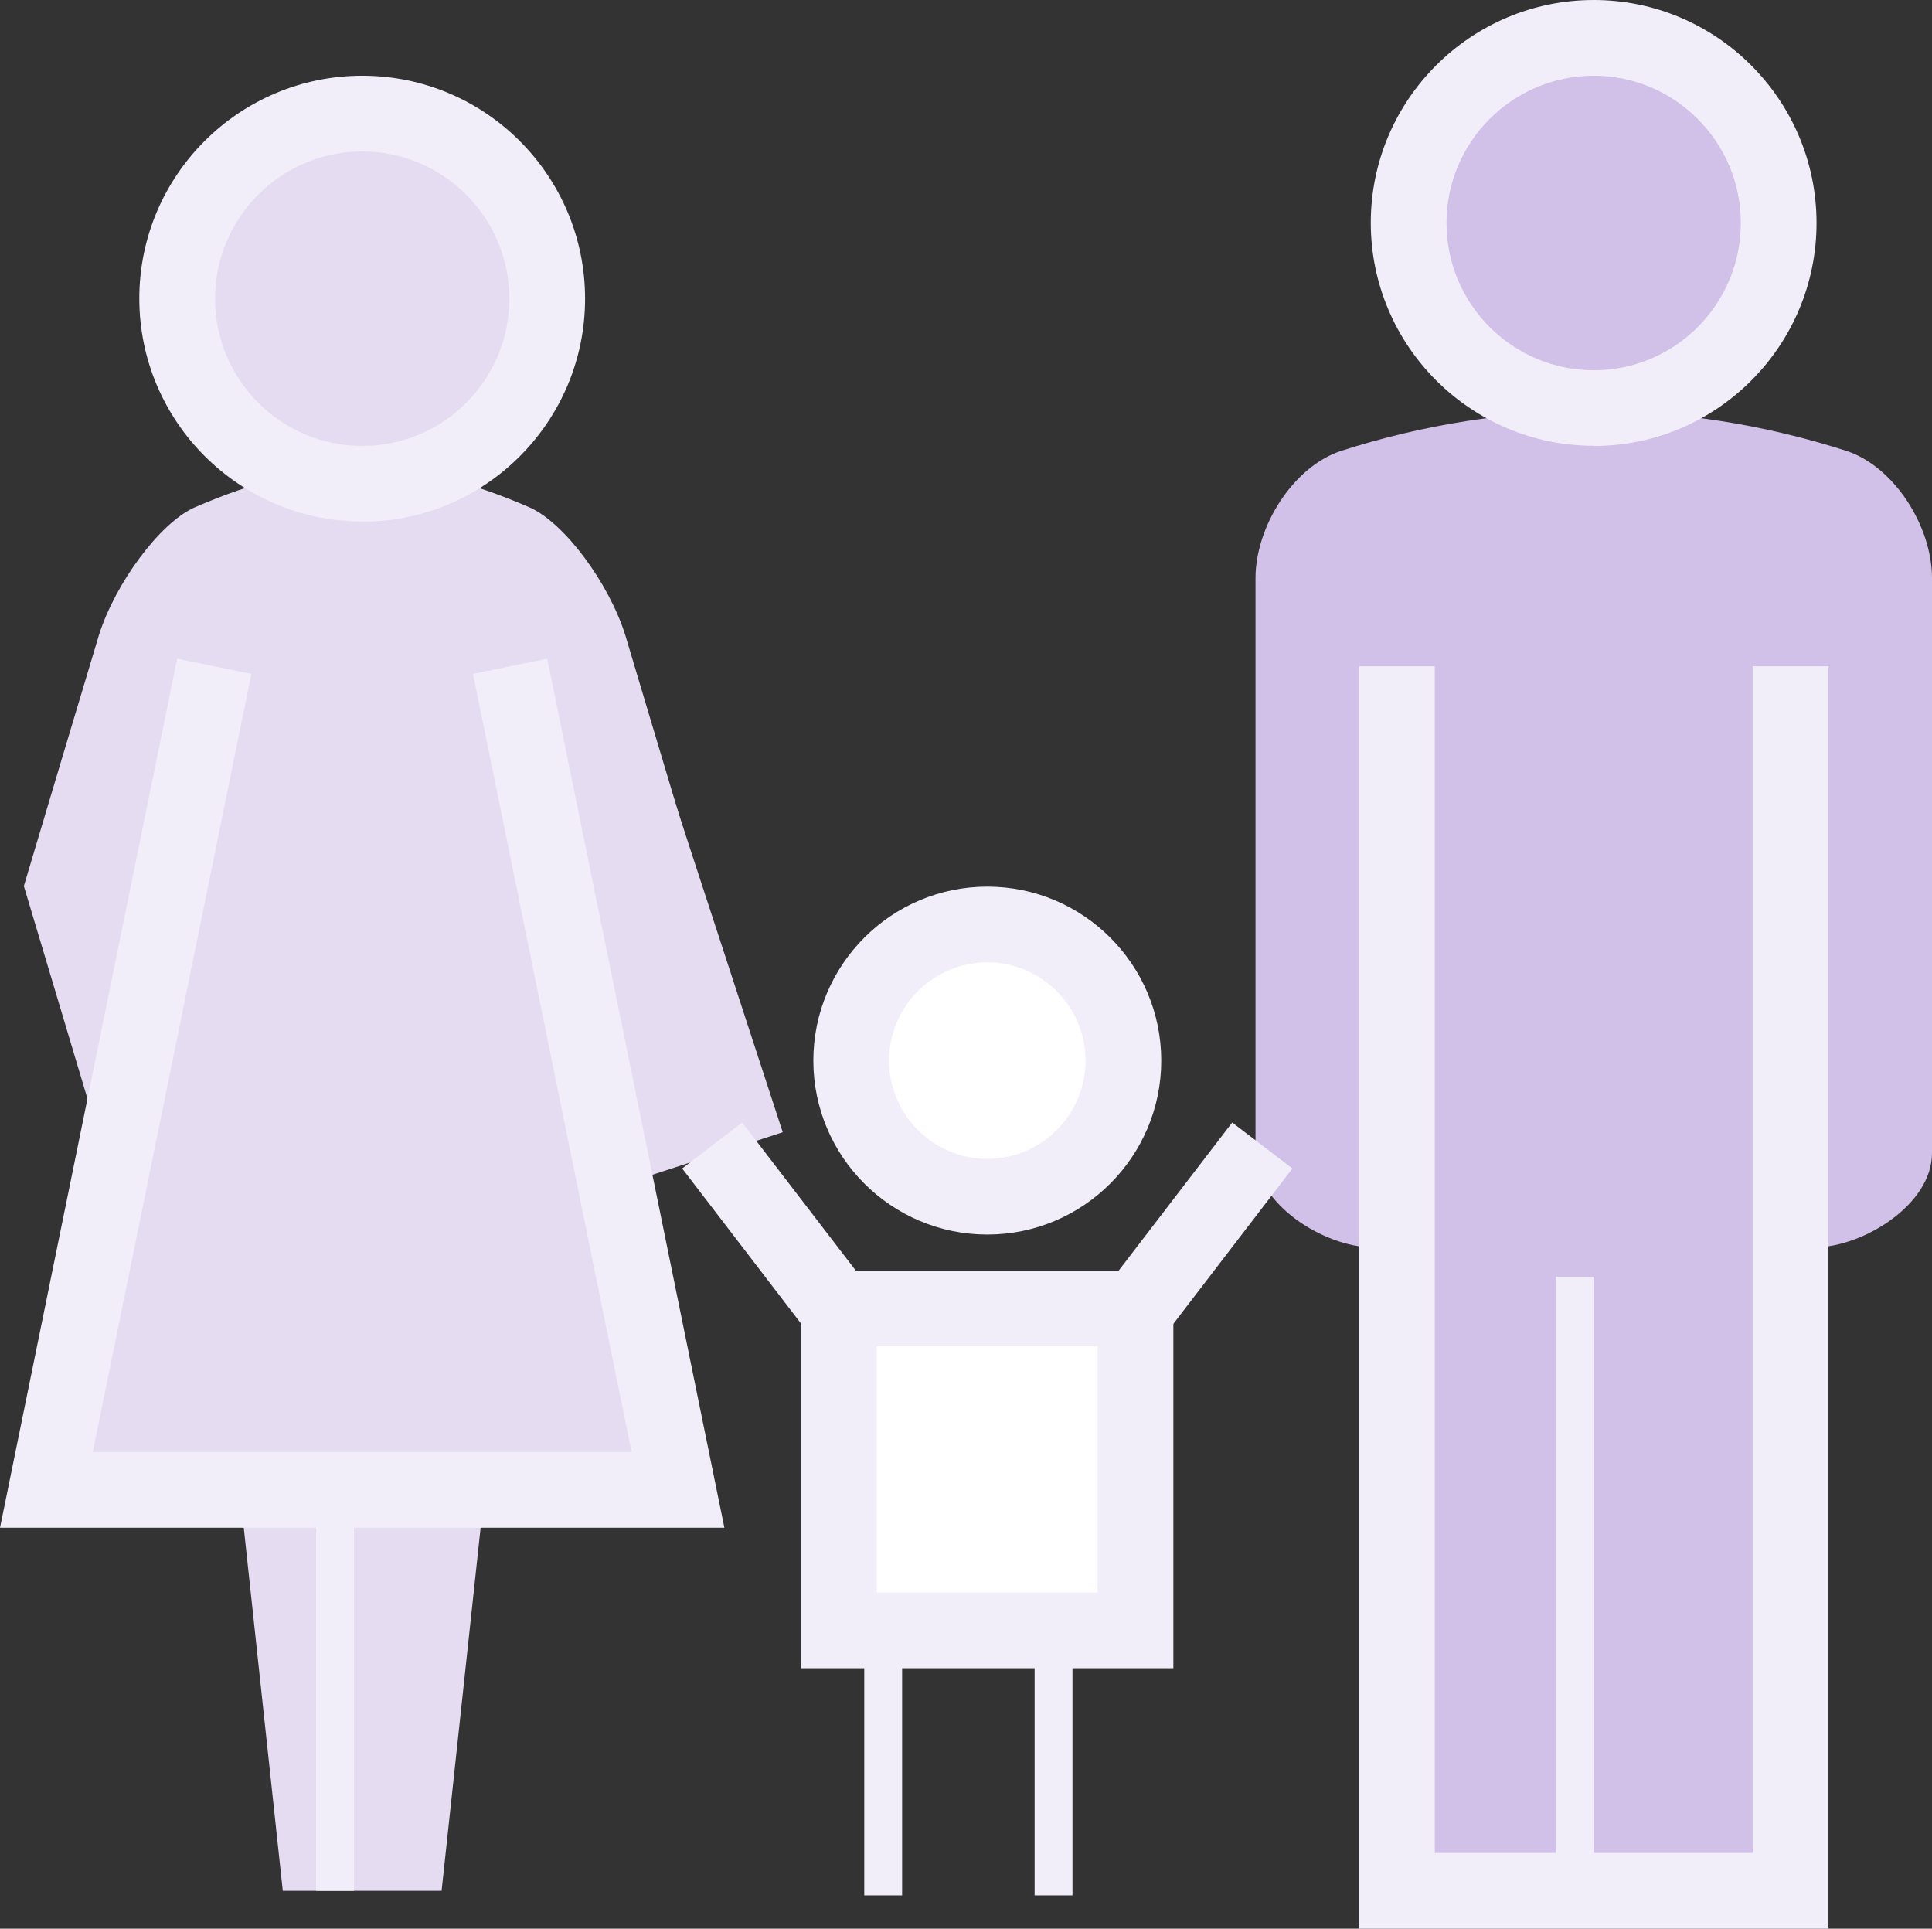
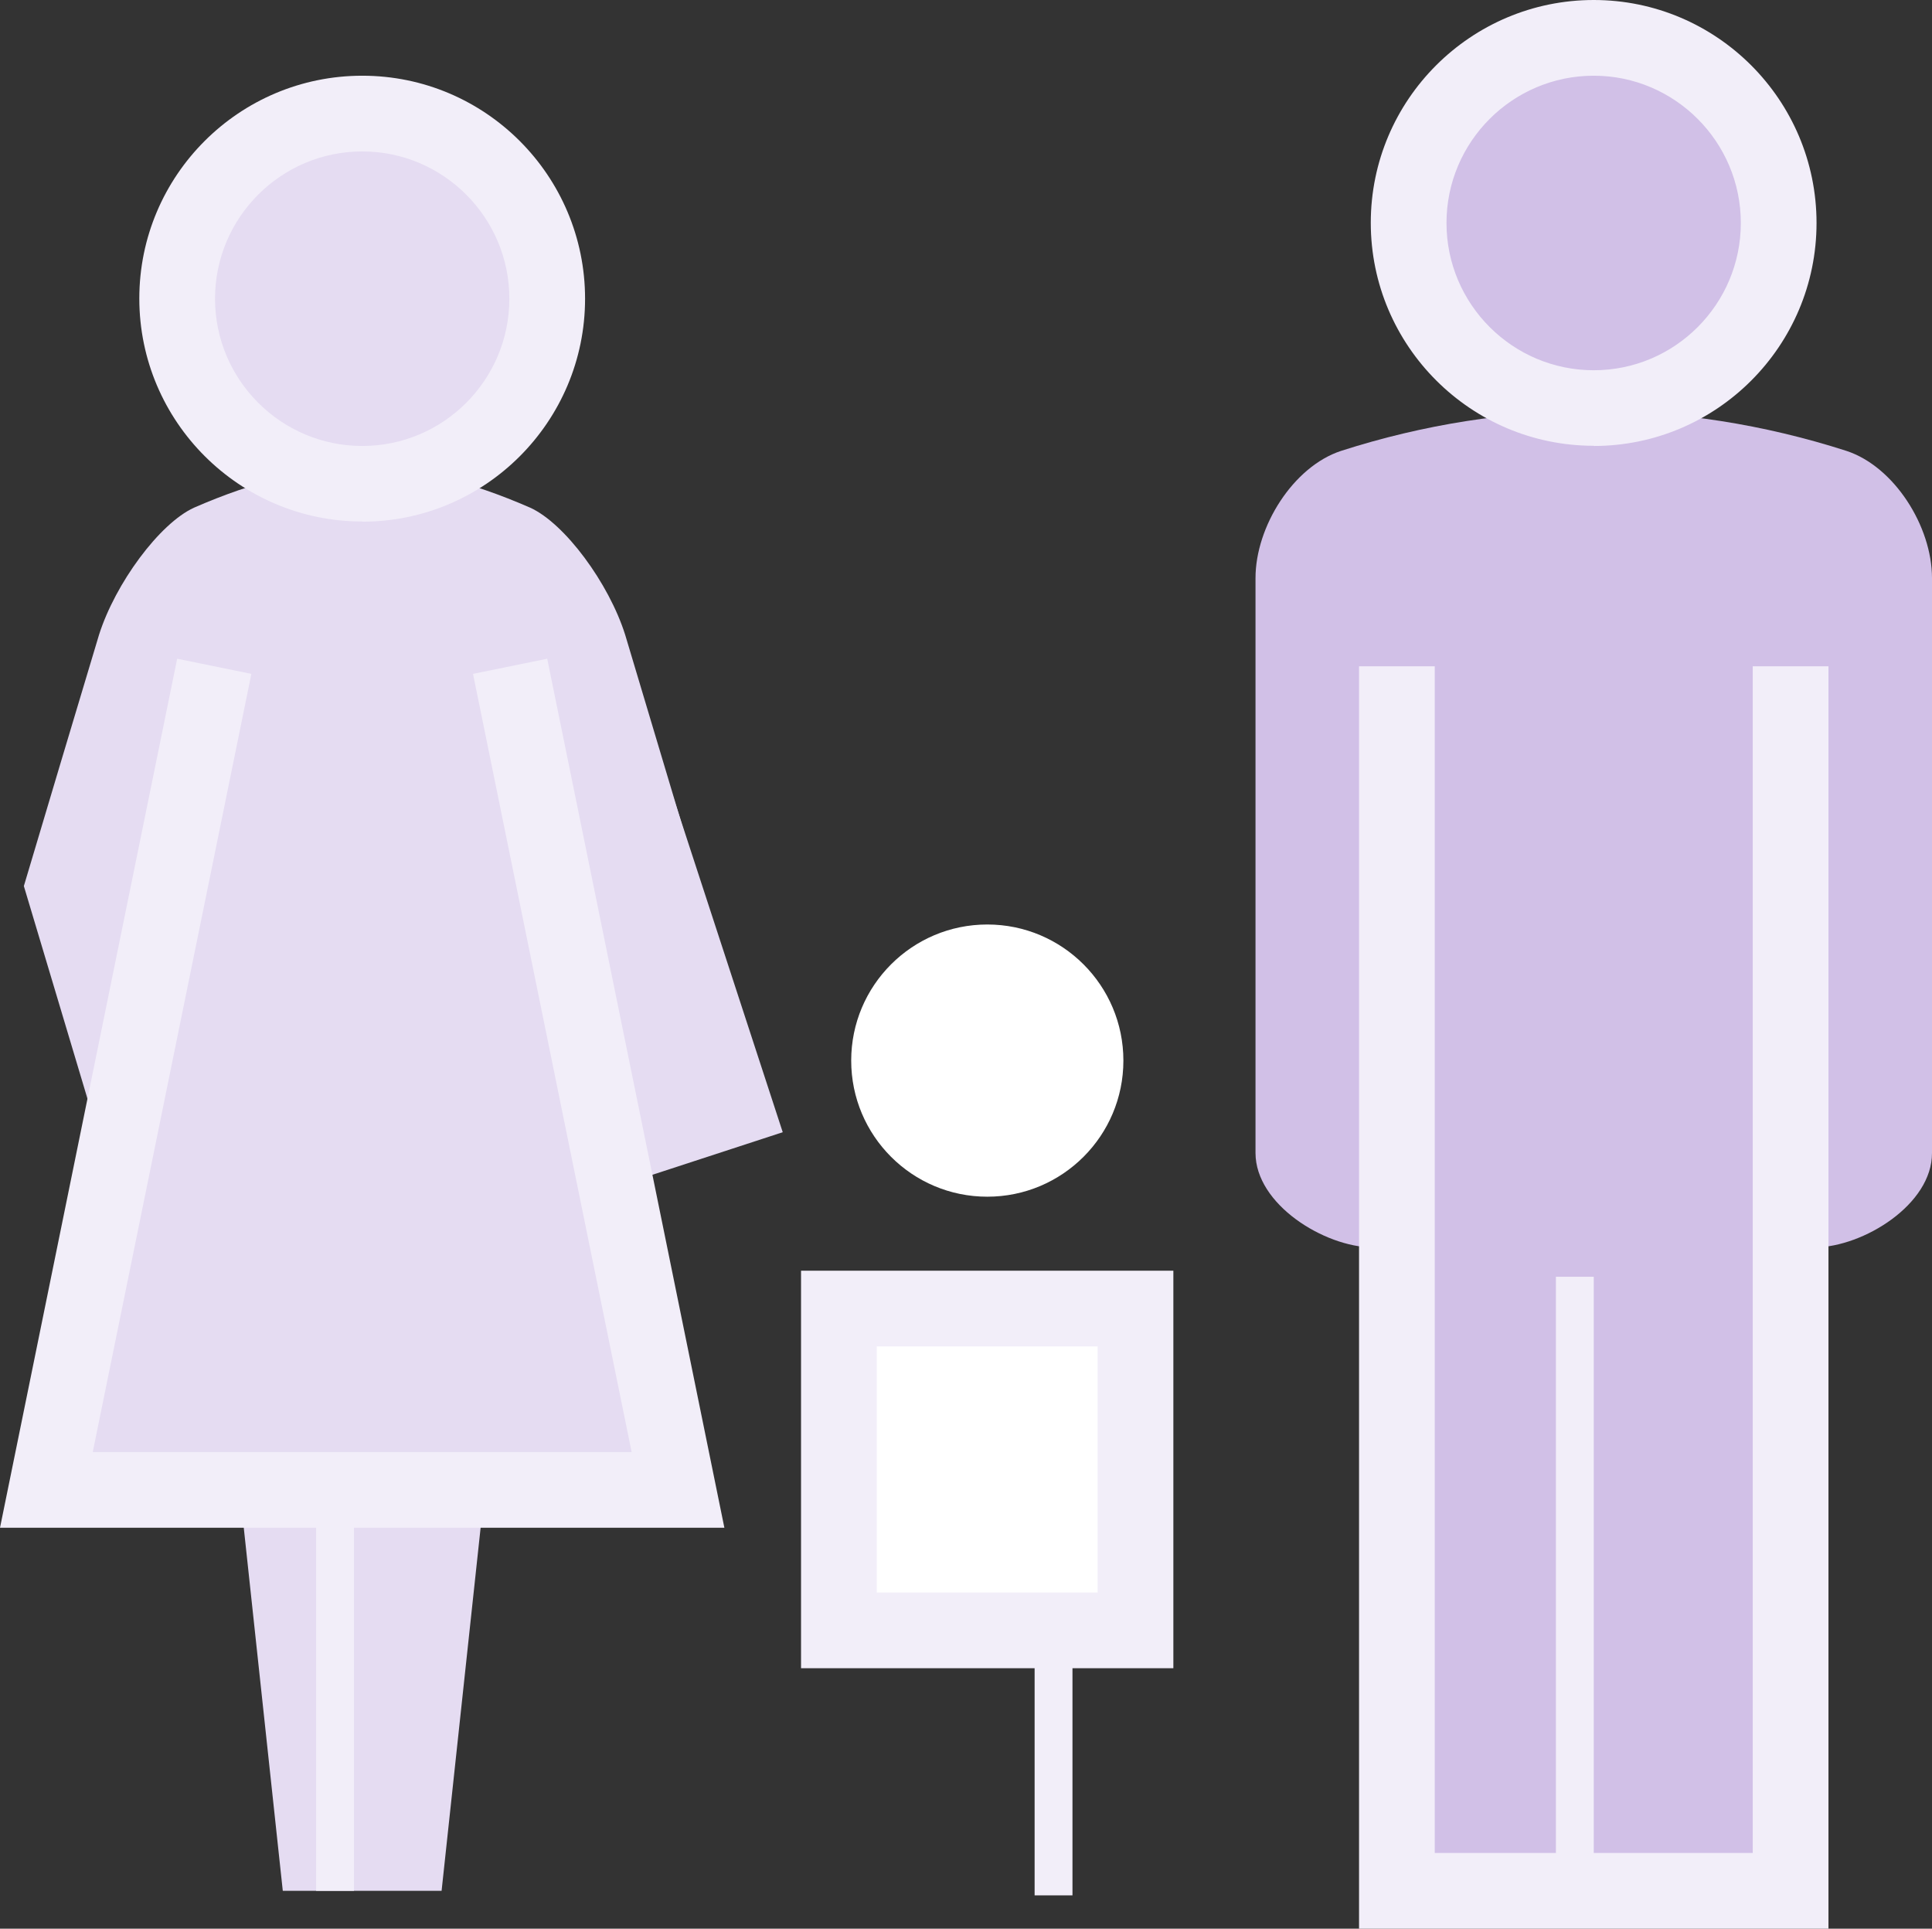
<svg xmlns="http://www.w3.org/2000/svg" id="b" width="102.07" height="101.89" viewBox="0 0 102.07 101.89">
  <rect x="0" y="0" width="102.07" height="101.89" fill="#333333" stroke="none" />
  <g id="c">
    <g>
      <path d="M95.89,65.9c2.56-.03,6.19-2.27,6.18-4.99V30.54c0-2.73-1.99-5.89-4.52-6.72-8.71-2.8-17.99-2.8-26.7,0-2.53,.83-4.52,4-4.52,6.72v30.37c0,2.71,3.62,4.96,6.18,4.99" fill="#d1c0e7" />
      <rect x="26.31" y="38.21" width="11.6" height="24" transform="translate(-14 12.45) rotate(-18.09)" fill="#e5dcf2" />
      <g>
        <path d="M59.35,56.03c0,3.97-3.22,7.19-7.19,7.19s-7.19-3.22-7.19-7.19,3.22-7.19,7.19-7.19,7.19,3.22,7.19,7.19Z" fill="#fff" />
-         <path d="M52.16,65.22c-5.07,0-9.19-4.12-9.19-9.19s4.12-9.19,9.19-9.19,9.19,4.12,9.19,9.19-4.12,9.19-9.19,9.19Zm0-14.38c-2.86,0-5.19,2.33-5.19,5.19s2.33,5.19,5.19,5.19,5.19-2.33,5.19-5.19-2.33-5.19-5.19-5.19Z" fill="#f2eef9" />
      </g>
-       <polygon points="52.16 82.76 36.04 61.73 39.21 59.3 52.16 76.18 65.1 59.3 68.28 61.73 52.16 82.76" fill="#f2eef9" />
      <g>
        <rect x="44.32" y="69.13" width="15.67" height="17" fill="#fff" />
        <path d="M61.99,88.13h-19.67v-21h19.67v21Zm-15.67-4h11.67v-13h-11.67v13Z" fill="#f2eef9" />
      </g>
      <g>
-         <rect x="45.66" y="85.8" width="2" height="14.33" fill="#f2eef9" />
        <rect x="54.66" y="85.8" width="2" height="14.33" fill="#f2eef9" />
      </g>
      <path d="M23.33,99.89c1.59-14.79,3.18-29.58,4.77-44.38H10.17c1.59,14.79,3.18,29.59,4.77,44.38h8.39Z" fill="#e5dcf2" />
      <g>
        <polyline points="73.8 35.2 73.8 99.89 94.6 99.89 94.6 35.2" fill="#d1c0e7" />
        <polygon points="96.6 101.89 71.8 101.89 71.8 35.2 75.8 35.2 75.8 97.89 92.6 97.89 92.6 35.2 96.6 35.2 96.6 101.89" fill="#f2eef9" />
      </g>
      <rect x="82.2" y="67.45" width="2" height="32.45" fill="#f2eef9" />
      <rect x="16.7" y="78.14" width="2" height="21.75" fill="#f2eef9" />
      <path d="M33.03,33.54c-.86-2.73-3.19-5.89-5.02-6.72-3.21-1.4-6.04-2.1-8.88-2.1h0c-2.83,0-5.67,.7-8.88,2.1-1.82,.83-4.16,4-5.02,6.72-1.33,4.42-2.65,8.84-3.97,13.27,1.32,4.42,2.65,8.85,3.97,13.27,.86,2.73,3.19,5.89,5.02,6.72,3.21,1.4,6.04,2.1,8.88,2.1h0c2.83,0,5.67-.7,8.88-2.1,1.82-.83,4.16-4,5.02-6.72,1.32-4.42,2.65-8.85,3.97-13.27-1.32-4.42-2.65-8.85-3.97-13.27Z" fill="#e5dcf2" />
      <g>
        <path d="M11.32,35.2c-2.96,14.5-5.91,29.01-8.87,43.51H35.82c-2.96-14.5-5.91-29.01-8.87-43.51" fill="#e5dcf2" />
        <polygon points="38.27 80.71 0 80.71 9.36 34.8 13.28 35.6 4.9 76.71 33.37 76.71 24.99 35.6 28.91 34.8 38.27 80.71" fill="#f2eef9" />
      </g>
      <g>
        <path d="M93.98,11.78c0,5.4-4.38,9.78-9.77,9.78s-9.78-4.38-9.78-9.78,4.38-9.78,9.78-9.78,9.77,4.38,9.77,9.78Z" fill="#d1c0e7" />
        <path d="M84.2,23.55c-6.49,0-11.78-5.28-11.78-11.78S77.71,0,84.2,0s11.77,5.28,11.77,11.78-5.28,11.78-11.77,11.78Zm0-19.55c-4.29,0-7.78,3.49-7.78,7.78s3.49,7.78,7.78,7.78,7.77-3.49,7.77-7.78-3.49-7.78-7.77-7.78Z" fill="#f2eef9" />
      </g>
      <g>
        <path d="M28.91,15.78c0,5.4-4.38,9.78-9.77,9.78s-9.78-4.38-9.78-9.78S13.74,6,19.14,6s9.77,4.38,9.77,9.78Z" fill="#e5dcf2" />
        <path d="M19.14,27.55c-6.49,0-11.78-5.28-11.78-11.78S12.64,4,19.14,4s11.77,5.28,11.77,11.78-5.28,11.78-11.77,11.78Zm0-19.55c-4.29,0-7.78,3.49-7.78,7.78s3.49,7.78,7.78,7.78,7.77-3.49,7.77-7.78-3.49-7.78-7.77-7.78Z" fill="#f2eef9" />
      </g>
    </g>
  </g>
</svg>